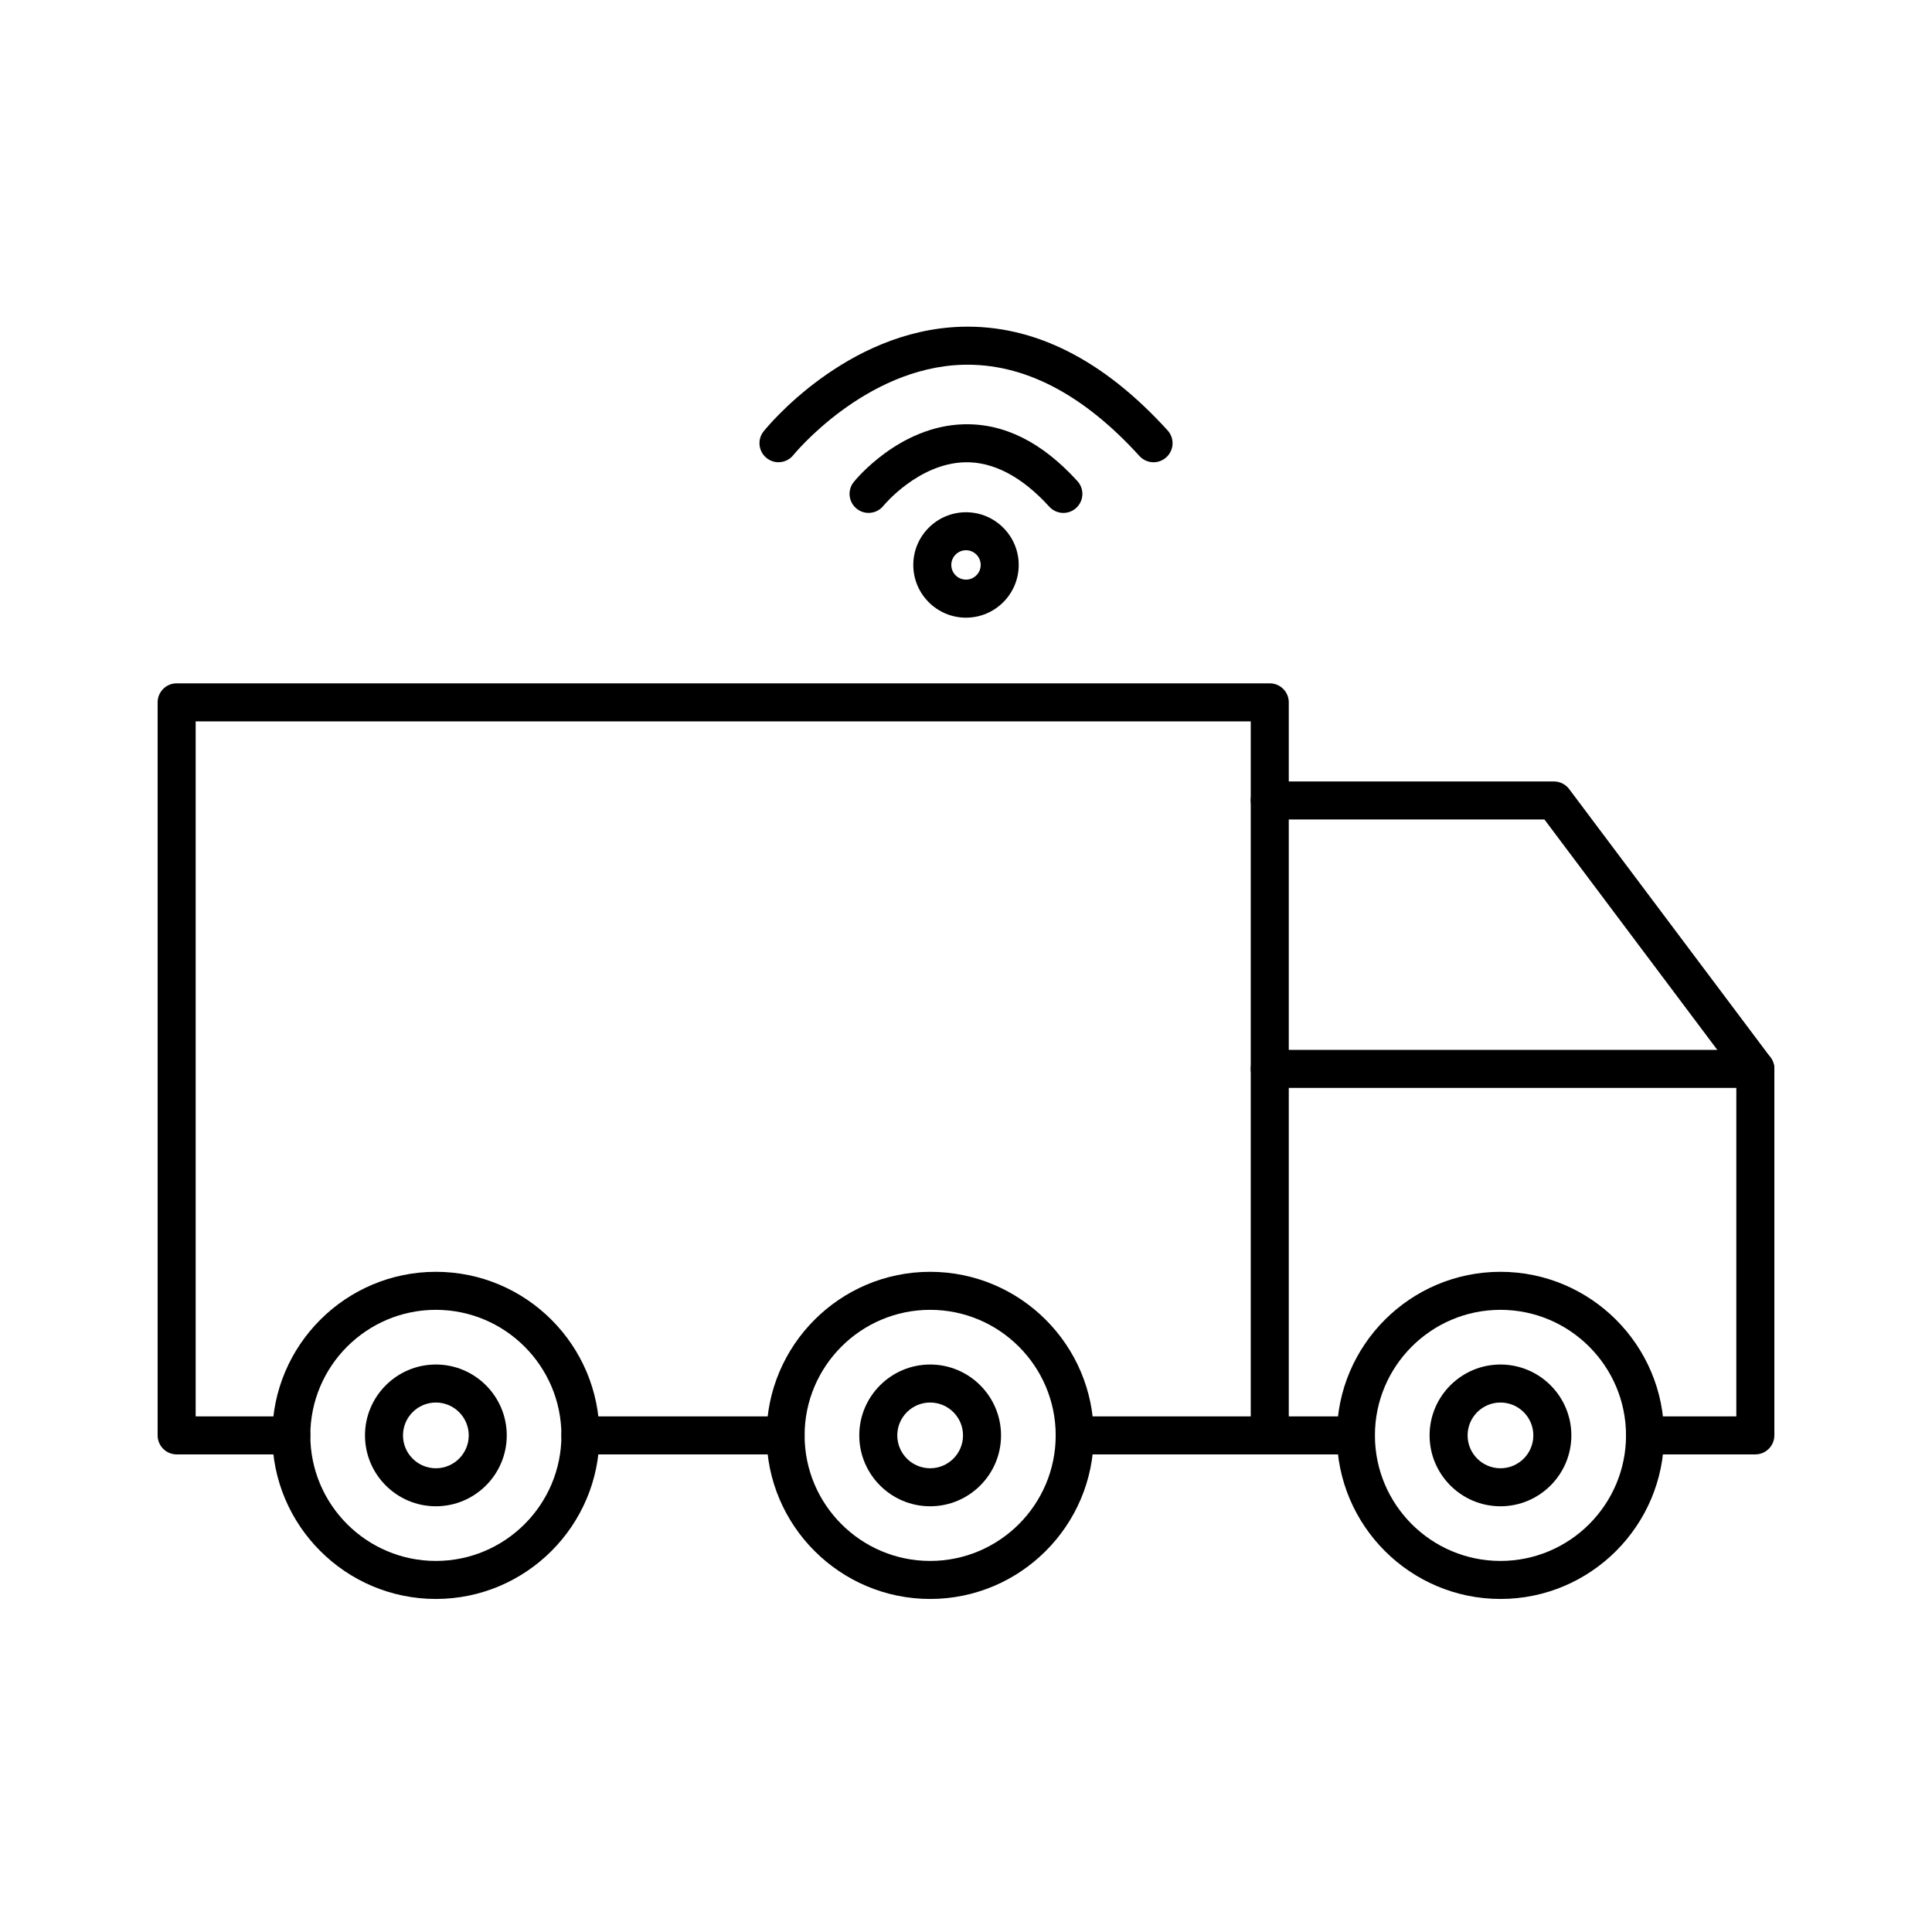
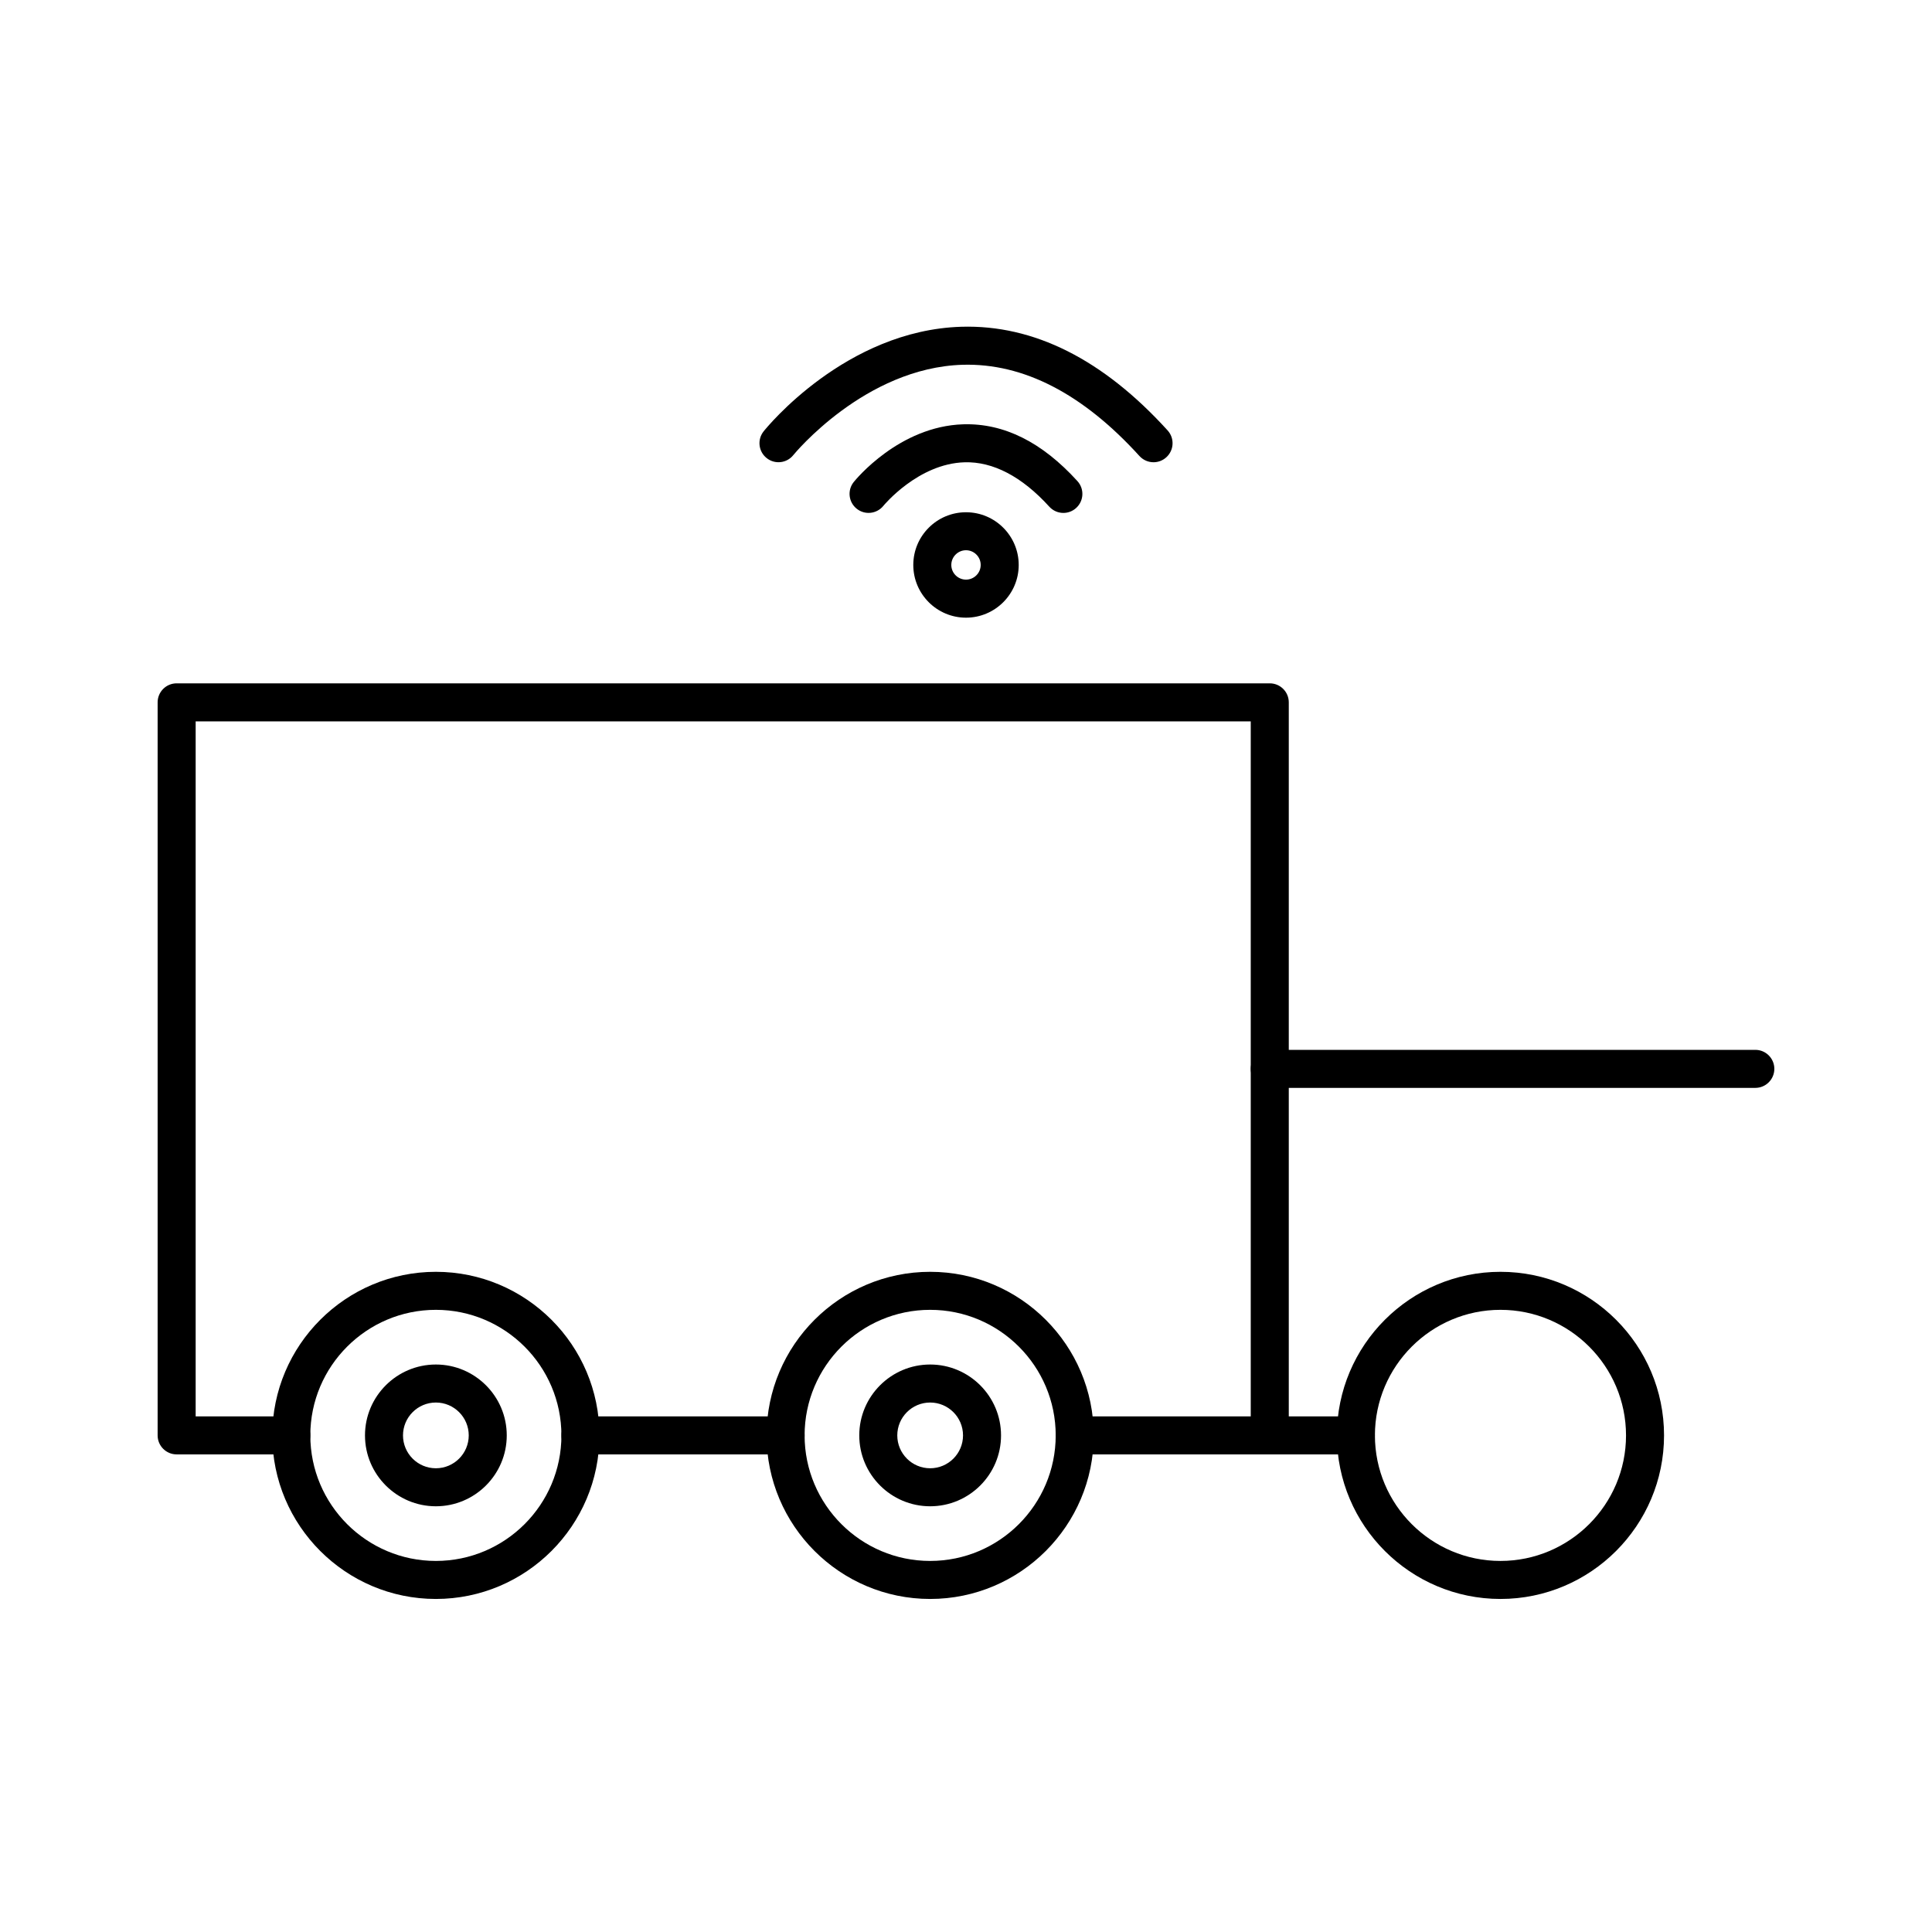
<svg xmlns="http://www.w3.org/2000/svg" fill="#000000" width="800px" height="800px" version="1.1" viewBox="144 144 512 512">
  <g>
    <path d="m352.19 529.43h-54.371c-2.781 0-5.039-2.258-5.039-5.039s2.258-5.039 5.039-5.039h54.371c2.781 0 5.039 2.258 5.039 5.039s-2.258 5.039-5.039 5.039z" />
    <path d="m480.5 529.43h-51.703c-2.781 0-5.039-2.258-5.039-5.039s2.258-5.039 5.039-5.039h46.664v-184.18h-279.61v184.18h25.348c2.781 0 5.039 2.258 5.039 5.039s-2.258 5.039-5.039 5.039h-30.387c-2.781 0-5.039-2.258-5.039-5.039v-194.26c0-2.781 2.258-5.039 5.039-5.039h289.69c2.781 0 5.039 2.258 5.039 5.039v194.26c-0.004 2.781-2.258 5.039-5.039 5.039z" />
    <path d="m503.32 529.43h-22.824c-2.781 0-5.039-2.258-5.039-5.039s2.258-5.039 5.039-5.039h22.824c2.781 0 5.039 2.258 5.039 5.039s-2.254 5.039-5.039 5.039z" />
-     <path d="m609.18 529.43h-29.242c-2.781 0-5.039-2.258-5.039-5.039s2.258-5.039 5.039-5.039h24.203l0.004-90.406-50.852-67.77h-72.793c-2.781 0-5.039-2.258-5.039-5.039s2.258-5.039 5.039-5.039h75.316c1.582 0 3.078 0.746 4.031 2.016l53.367 71.121c0.656 0.871 1.008 1.934 1.008 3.023v97.129c-0.004 2.785-2.262 5.043-5.043 5.043z" />
    <path d="m259.51 567.74c-23.902 0-43.348-19.445-43.348-43.348 0-23.902 19.445-43.348 43.348-43.348 23.902 0 43.348 19.445 43.348 43.348 0 23.898-19.449 43.348-43.348 43.348zm0-76.621c-18.348 0-33.273 14.922-33.273 33.273 0 18.348 14.922 33.273 33.273 33.273 18.348 0 33.273-14.922 33.273-33.273-0.004-18.348-14.93-33.273-33.273-33.273z" />
    <path d="m259.51 543.18c-10.359 0-18.785-8.43-18.785-18.785 0-10.359 8.43-18.785 18.785-18.785 10.359 0 18.785 8.43 18.785 18.785 0 10.359-8.43 18.785-18.785 18.785zm0-27.496c-4.805 0-8.711 3.906-8.711 8.711 0 4.805 3.906 8.711 8.711 8.711 4.805 0 8.711-3.906 8.711-8.711 0-4.809-3.91-8.711-8.711-8.711z" />
    <path d="m390.5 543.18c-10.359 0-18.785-8.43-18.785-18.785 0-10.359 8.43-18.785 18.785-18.785 10.359 0 18.785 8.43 18.785 18.785 0.004 10.359-8.426 18.785-18.785 18.785zm0-27.496c-4.805 0-8.711 3.906-8.711 8.711 0 4.805 3.906 8.711 8.711 8.711 4.805 0 8.711-3.906 8.711-8.711 0-4.809-3.91-8.711-8.711-8.711z" />
-     <path d="m541.64 543.18c-10.359 0-18.785-8.43-18.785-18.785 0-10.359 8.43-18.785 18.785-18.785 10.359 0 18.785 8.43 18.785 18.785 0 10.359-8.43 18.785-18.785 18.785zm0-27.496c-4.805 0-8.711 3.906-8.711 8.711 0 4.805 3.906 8.711 8.711 8.711s8.711-3.906 8.711-8.711c0-4.809-3.91-8.711-8.711-8.711z" />
    <path d="m390.5 567.74c-23.902 0-43.348-19.445-43.348-43.348 0-23.902 19.445-43.348 43.348-43.348s43.348 19.445 43.348 43.348c0 23.898-19.445 43.348-43.348 43.348zm0-76.621c-18.348 0-33.273 14.922-33.273 33.273 0 18.348 14.922 33.273 33.273 33.273 18.348 0 33.273-14.922 33.273-33.273 0-18.348-14.93-33.273-33.273-33.273z" />
    <path d="m541.64 567.74c-23.902 0-43.348-19.445-43.348-43.348 0-23.902 19.445-43.348 43.348-43.348s43.348 19.445 43.348 43.348c0 23.898-19.449 43.348-43.348 43.348zm0-76.621c-18.348 0-33.273 14.922-33.273 33.273 0 18.348 14.922 33.273 33.273 33.273 18.348 0 33.273-14.922 33.273-33.273-0.004-18.348-14.93-33.273-33.273-33.273z" />
    <path d="m609.18 432.3h-128.68c-2.781 0-5.039-2.258-5.039-5.039s2.258-5.039 5.039-5.039h128.68c2.781 0 5.039 2.258 5.039 5.039-0.004 2.781-2.262 5.039-5.043 5.039z" />
    <path d="m425.81 279.93c-1.371 0-2.734-0.555-3.734-1.652-7.281-8.02-14.957-11.98-22.43-11.766-12.316 0.344-21.453 11.43-21.543 11.543-1.75 2.156-4.918 2.504-7.078 0.754-2.16-1.742-2.516-4.902-0.777-7.062 0.484-0.605 12.027-14.777 29.02-15.301 10.809-0.324 20.895 4.742 30.266 15.059 1.875 2.062 1.719 5.25-0.344 7.117-0.961 0.875-2.172 1.309-3.379 1.309z" />
    <path d="m449.7 266.5c-1.371 0-2.734-0.555-3.734-1.652-15-16.516-30.762-24.637-46.836-24.18-25.91 0.762-44.715 23.715-44.898 23.945-1.742 2.168-4.914 2.516-7.078 0.766-2.168-1.742-2.519-4.906-0.777-7.074 0.871-1.094 21.785-26.766 52.375-27.711 19.227-0.574 37.594 8.652 54.68 27.473 1.875 2.062 1.719 5.25-0.344 7.117-0.969 0.883-2.18 1.316-3.387 1.316z" />
    <path d="m400 307.69c-7.703 0-13.969-6.266-13.969-13.969s6.266-13.969 13.969-13.969 13.969 6.266 13.969 13.969c0 7.699-6.266 13.969-13.969 13.969zm0-17.871c-2.144 0-3.894 1.75-3.894 3.894 0 2.144 1.75 3.894 3.894 3.894s3.894-1.75 3.894-3.894c0-2.144-1.75-3.894-3.894-3.894z" />
  </g>
</svg>